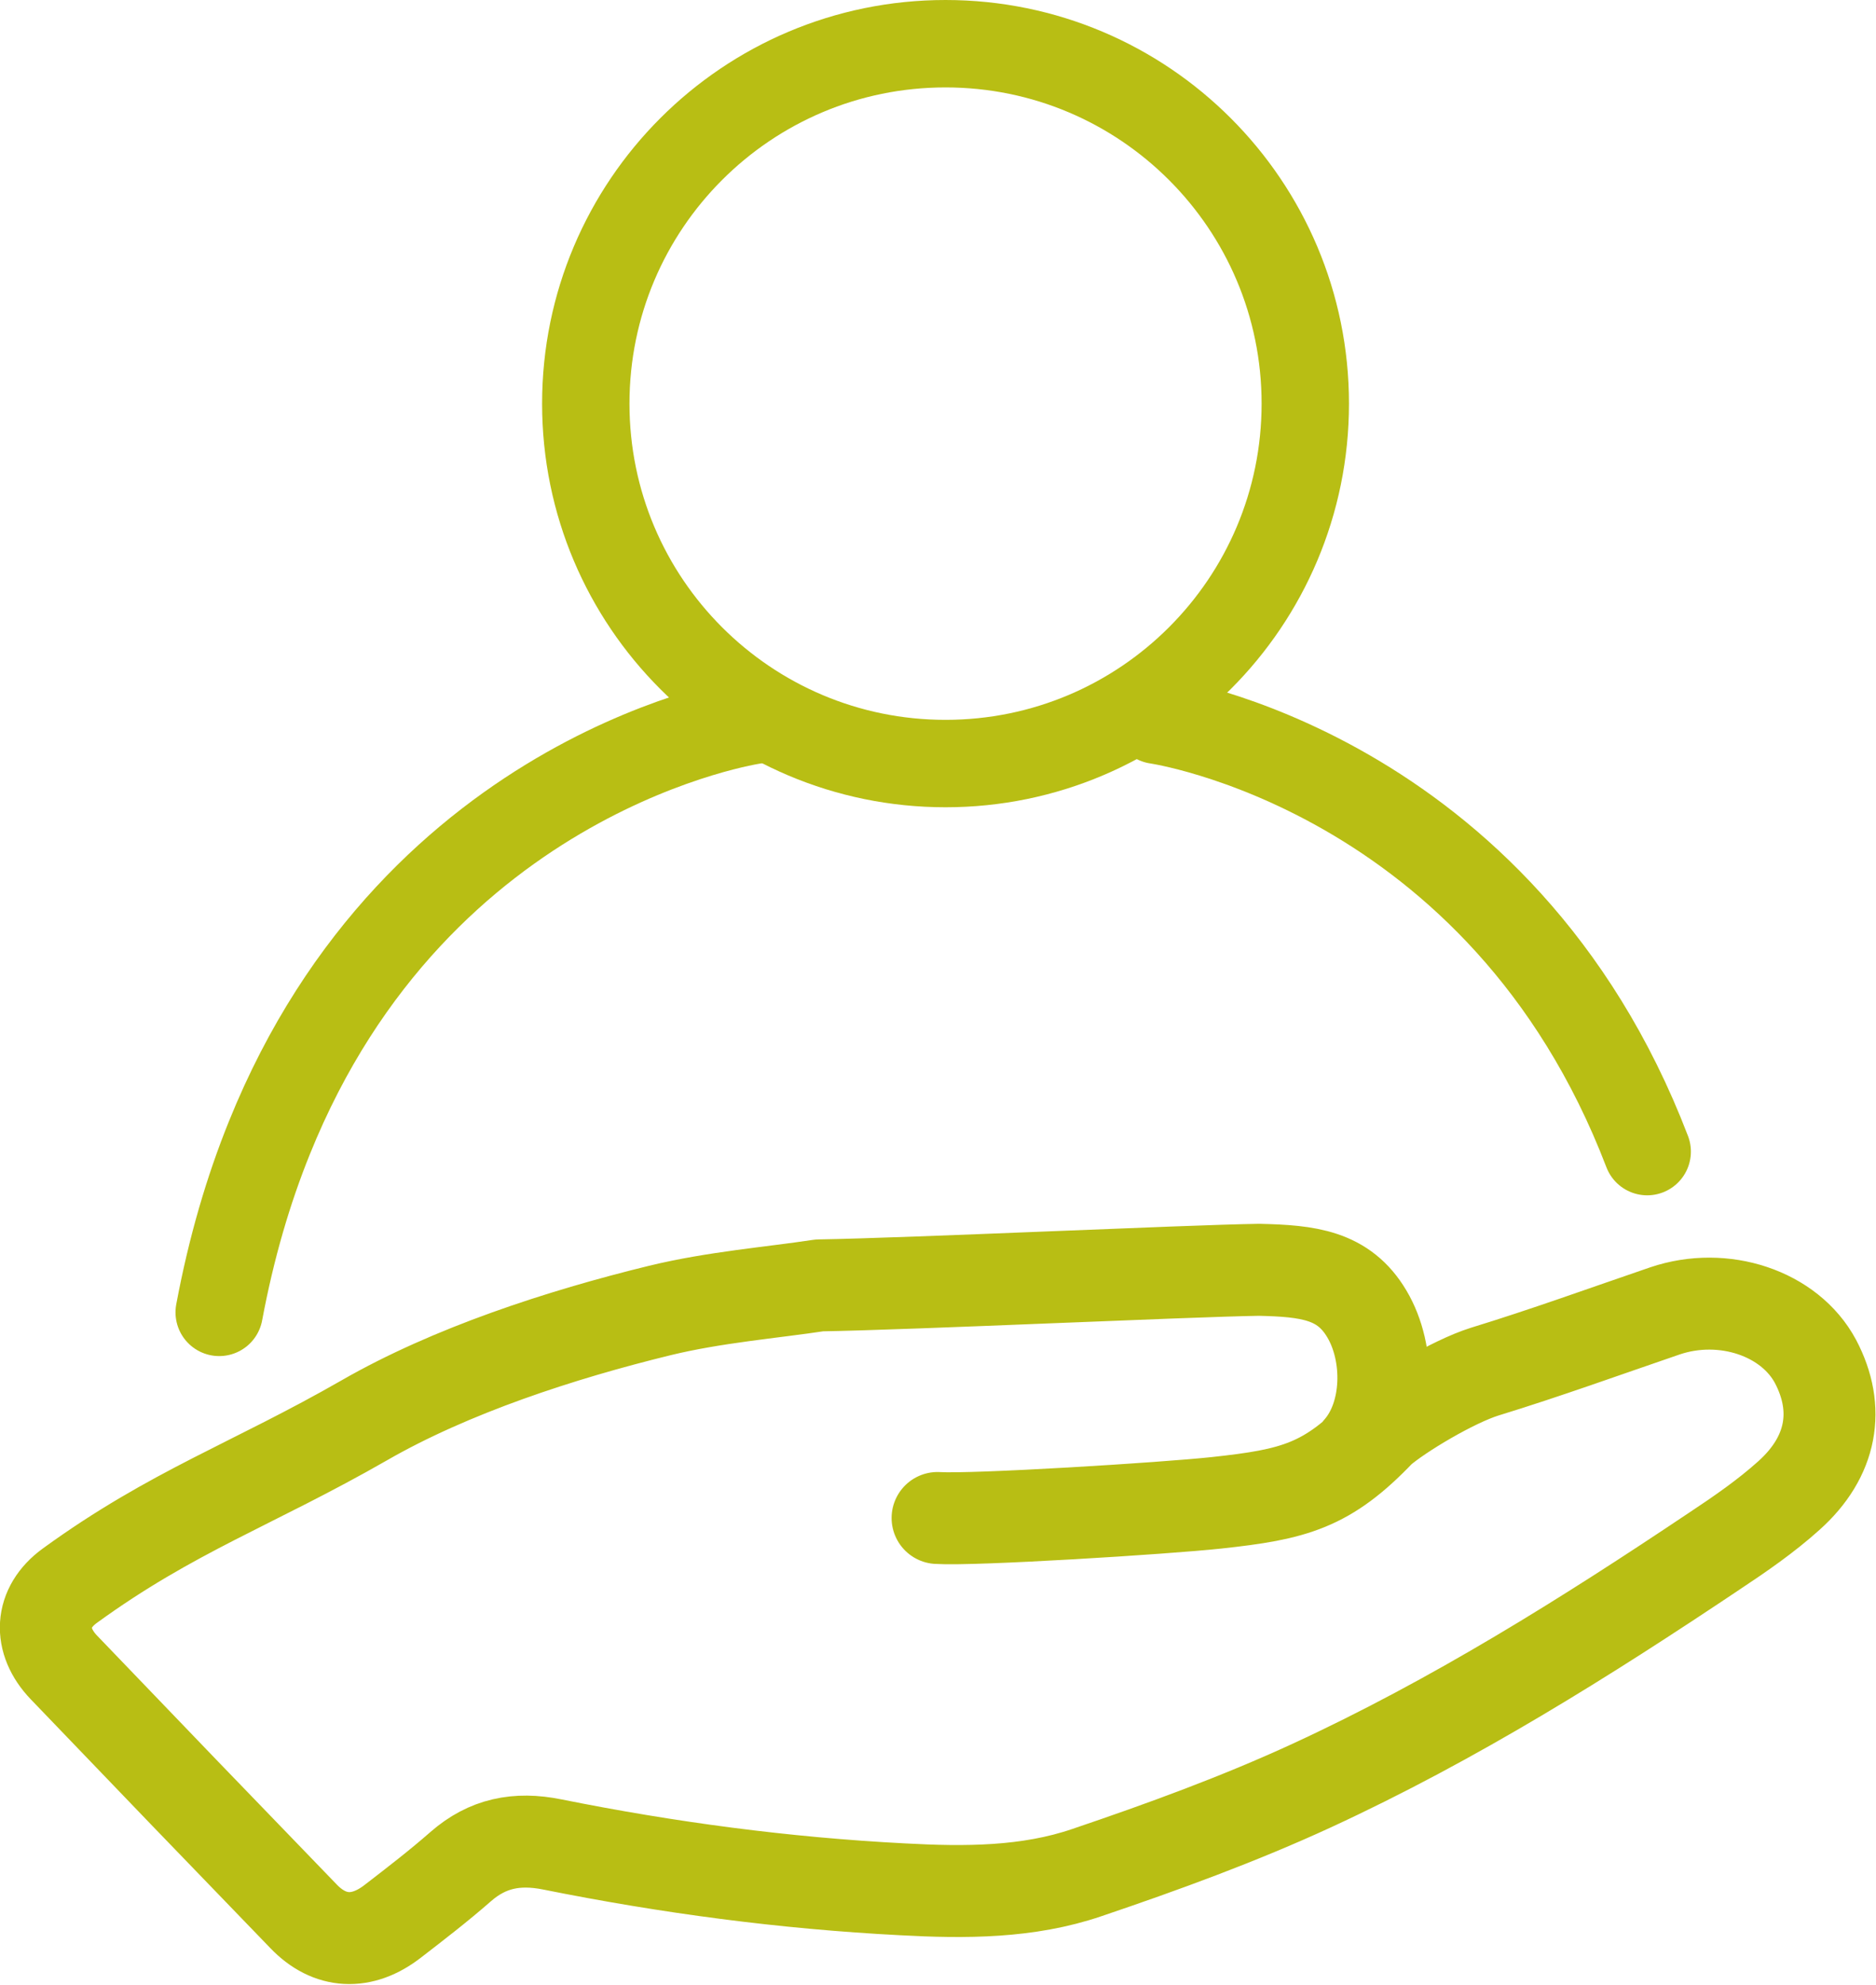
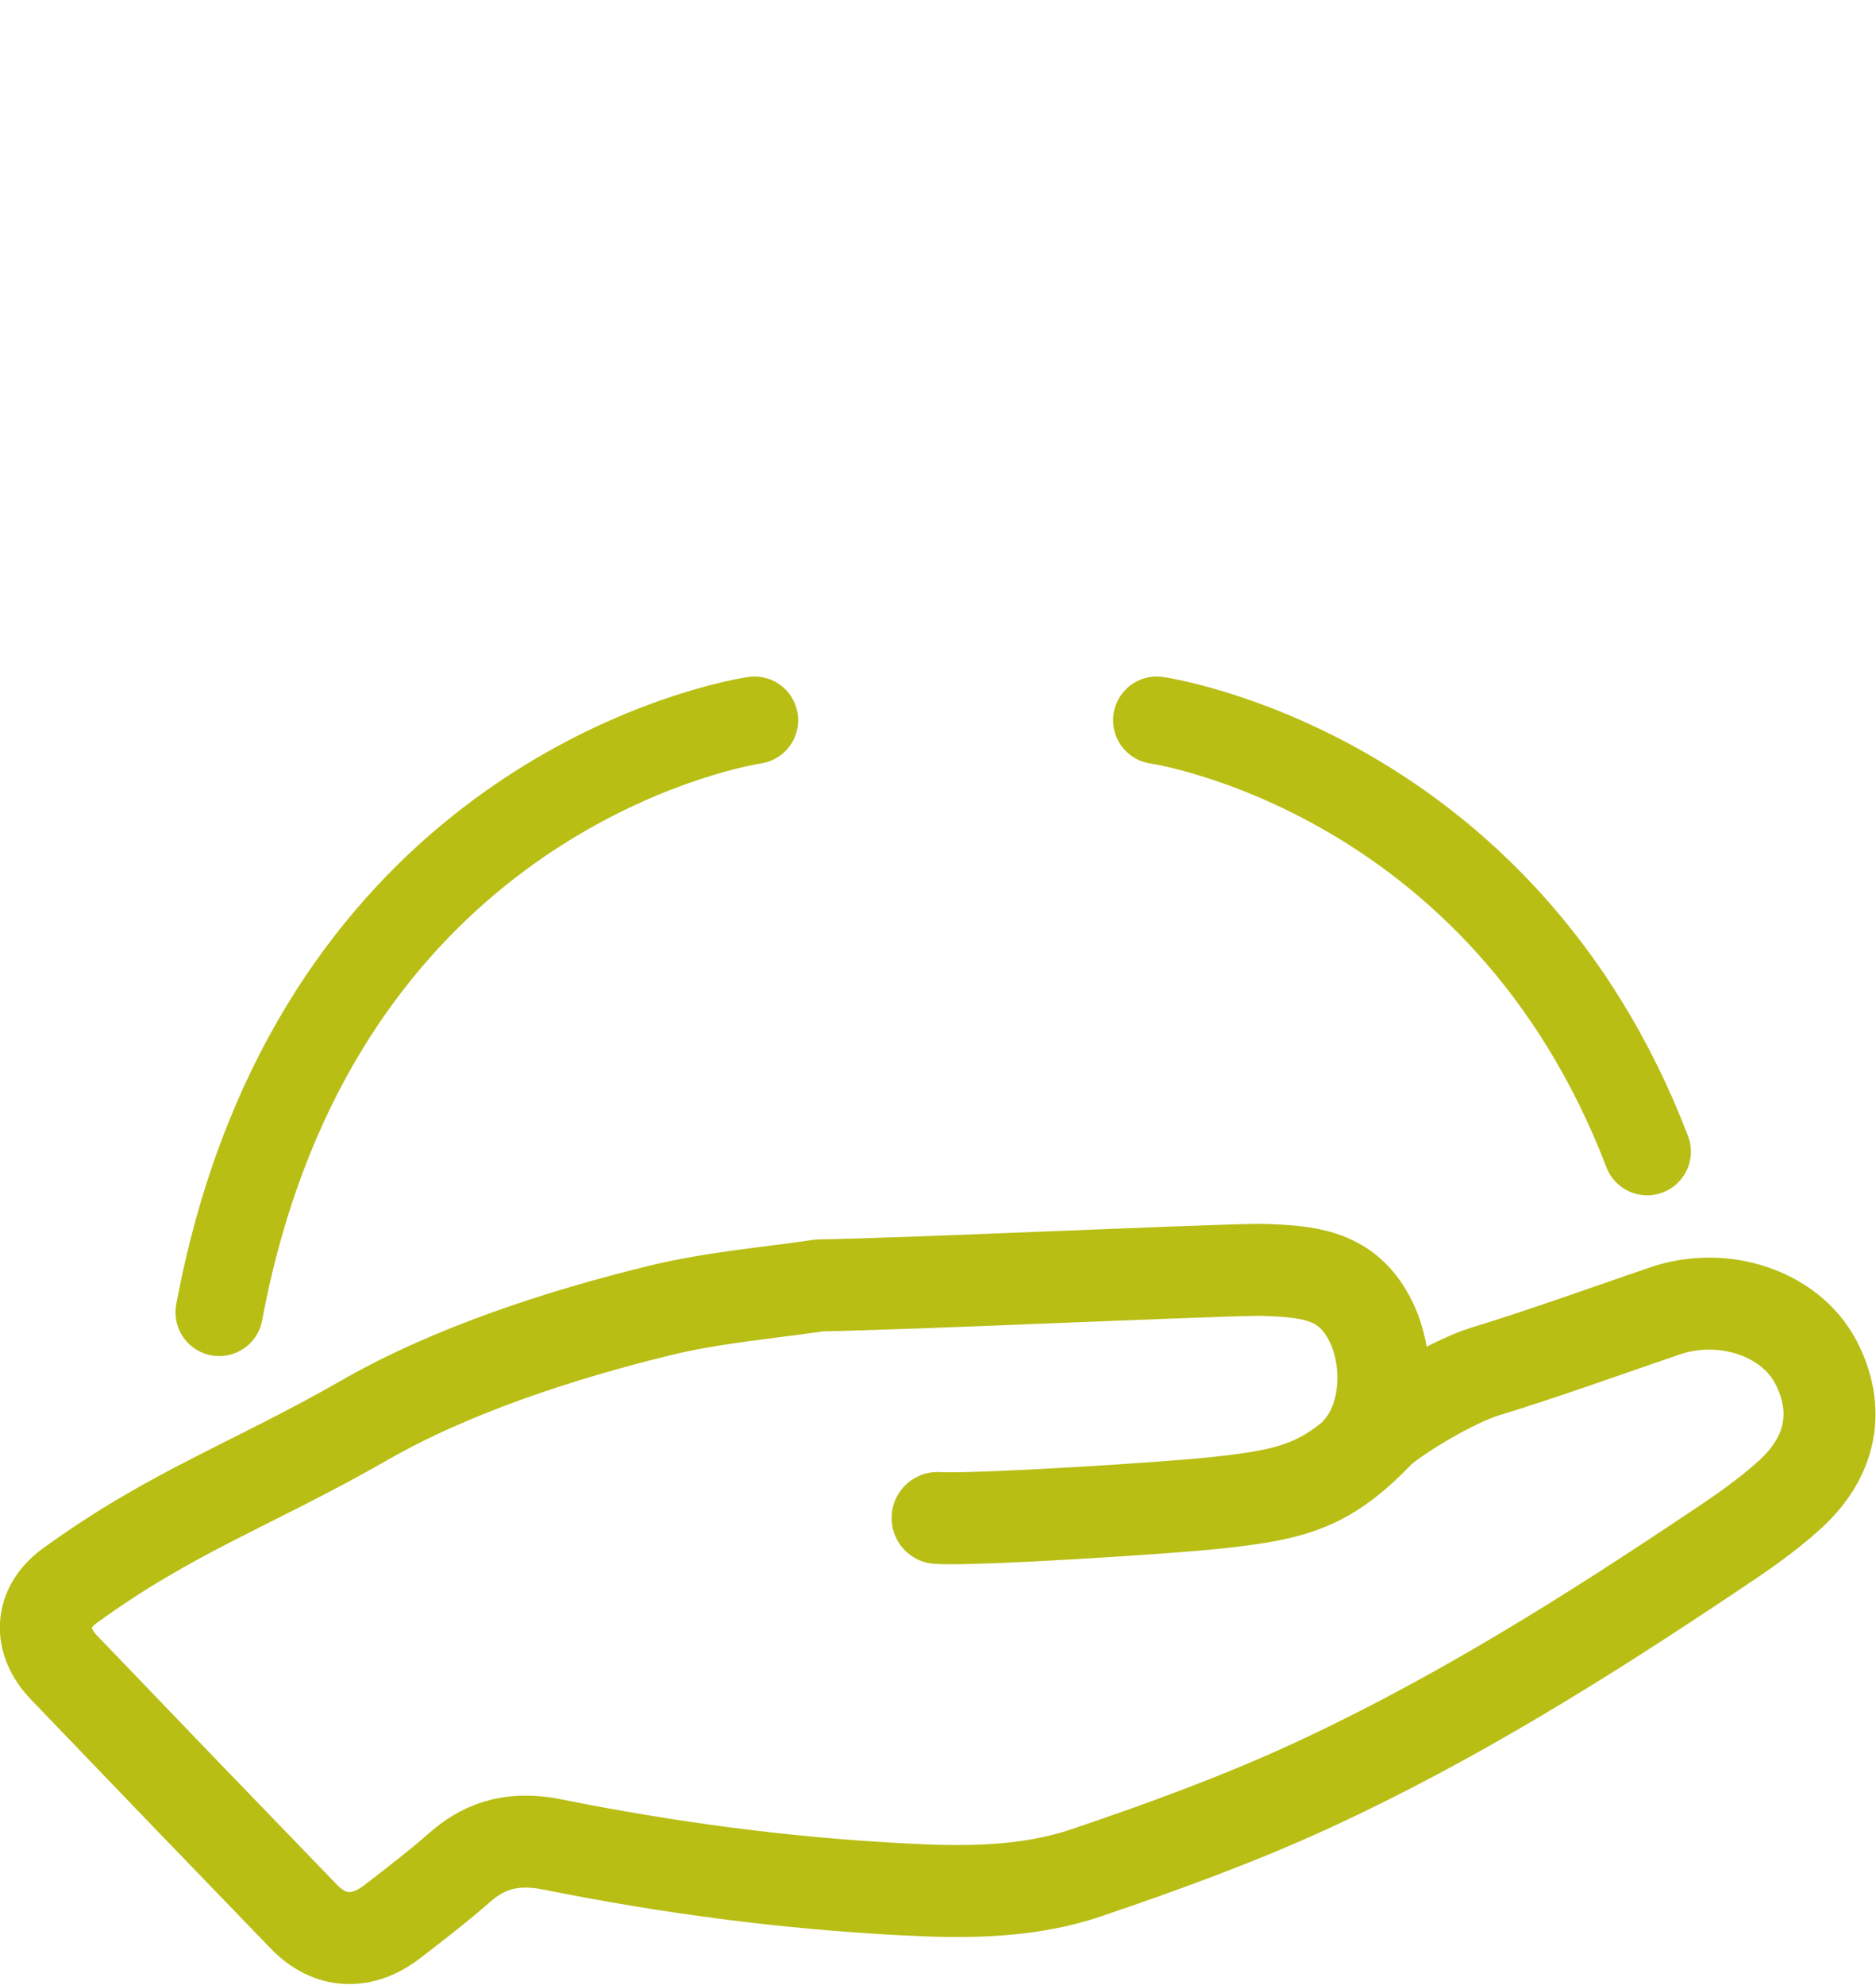
<svg xmlns="http://www.w3.org/2000/svg" width="940" height="994" viewBox="0 0 940 994" fill="none">
  <g clip-path="url(#clip0_61_204)">
    <path d="M469.782 760.253C487.865 761.395 583.23 755.494 609.688 752.639C648.329 748.452 665.08 744.264 691.538 716.473C701.437 707.907 728.085 691.918 743.884 686.969C774.34 677.642 804.225 666.792 834.3 656.513C863.614 646.615 896.734 657.655 909.678 681.829C922.241 705.623 918.053 729.607 896.353 749.023C884.933 759.301 871.989 768.248 859.045 776.813C794.517 820.023 728.656 861.328 657.276 894.259C620.919 911.009 582.849 924.905 544.589 937.848C515.085 947.937 483.487 947.937 452.27 946.224C393.072 943.178 334.635 935.374 276.769 923.763C258.876 920.146 244.219 923.192 230.895 934.803C220.045 944.32 208.434 953.267 196.822 962.213C181.404 974.205 165.224 973.444 152.09 959.738C111.927 918.242 71.954 876.746 31.98 835.06C19.227 821.736 19.798 805.175 35.026 794.135C86.42 756.827 126.774 743.312 182.546 711.333C225.946 686.398 280.766 668.505 330.637 656.323C358.048 649.661 386.79 647.376 410.584 643.76C457.41 642.998 594.27 636.526 630.817 635.955C655.372 636.526 673.265 638.43 684.876 658.036C696.678 677.832 696.297 708.859 680.879 726.181" stroke="#B8BE14" stroke-width="46.064" stroke-linecap="round" stroke-linejoin="round" />
-     <path d="M473.776 382.411C573.331 382.411 654.036 301.706 654.036 202.151C654.036 102.596 573.331 21.89 473.776 21.89C374.221 21.89 293.516 102.596 293.516 202.151C293.516 301.706 374.221 382.411 473.776 382.411Z" stroke="#B8BE14" stroke-width="43.78" stroke-linecap="round" stroke-linejoin="round" />
    <path d="M579.615 360.712C579.615 360.712 752.071 385.457 825.355 576.758" stroke="#B8BE14" stroke-width="43.78" stroke-linecap="round" stroke-linejoin="round" />
    <path d="M378.033 360.712C378.033 360.712 209.574 384.886 134.958 569.905C124.488 595.793 115.923 624.726 109.832 657.275" stroke="#B8BE14" stroke-width="43.78" stroke-linecap="round" stroke-linejoin="round" />
  </g>
  <defs>
    <clipPath id="clip0_61_204">
      <rect width="939.751" height="994.001" fill="white" />
    </clipPath>
  </defs>
</svg>